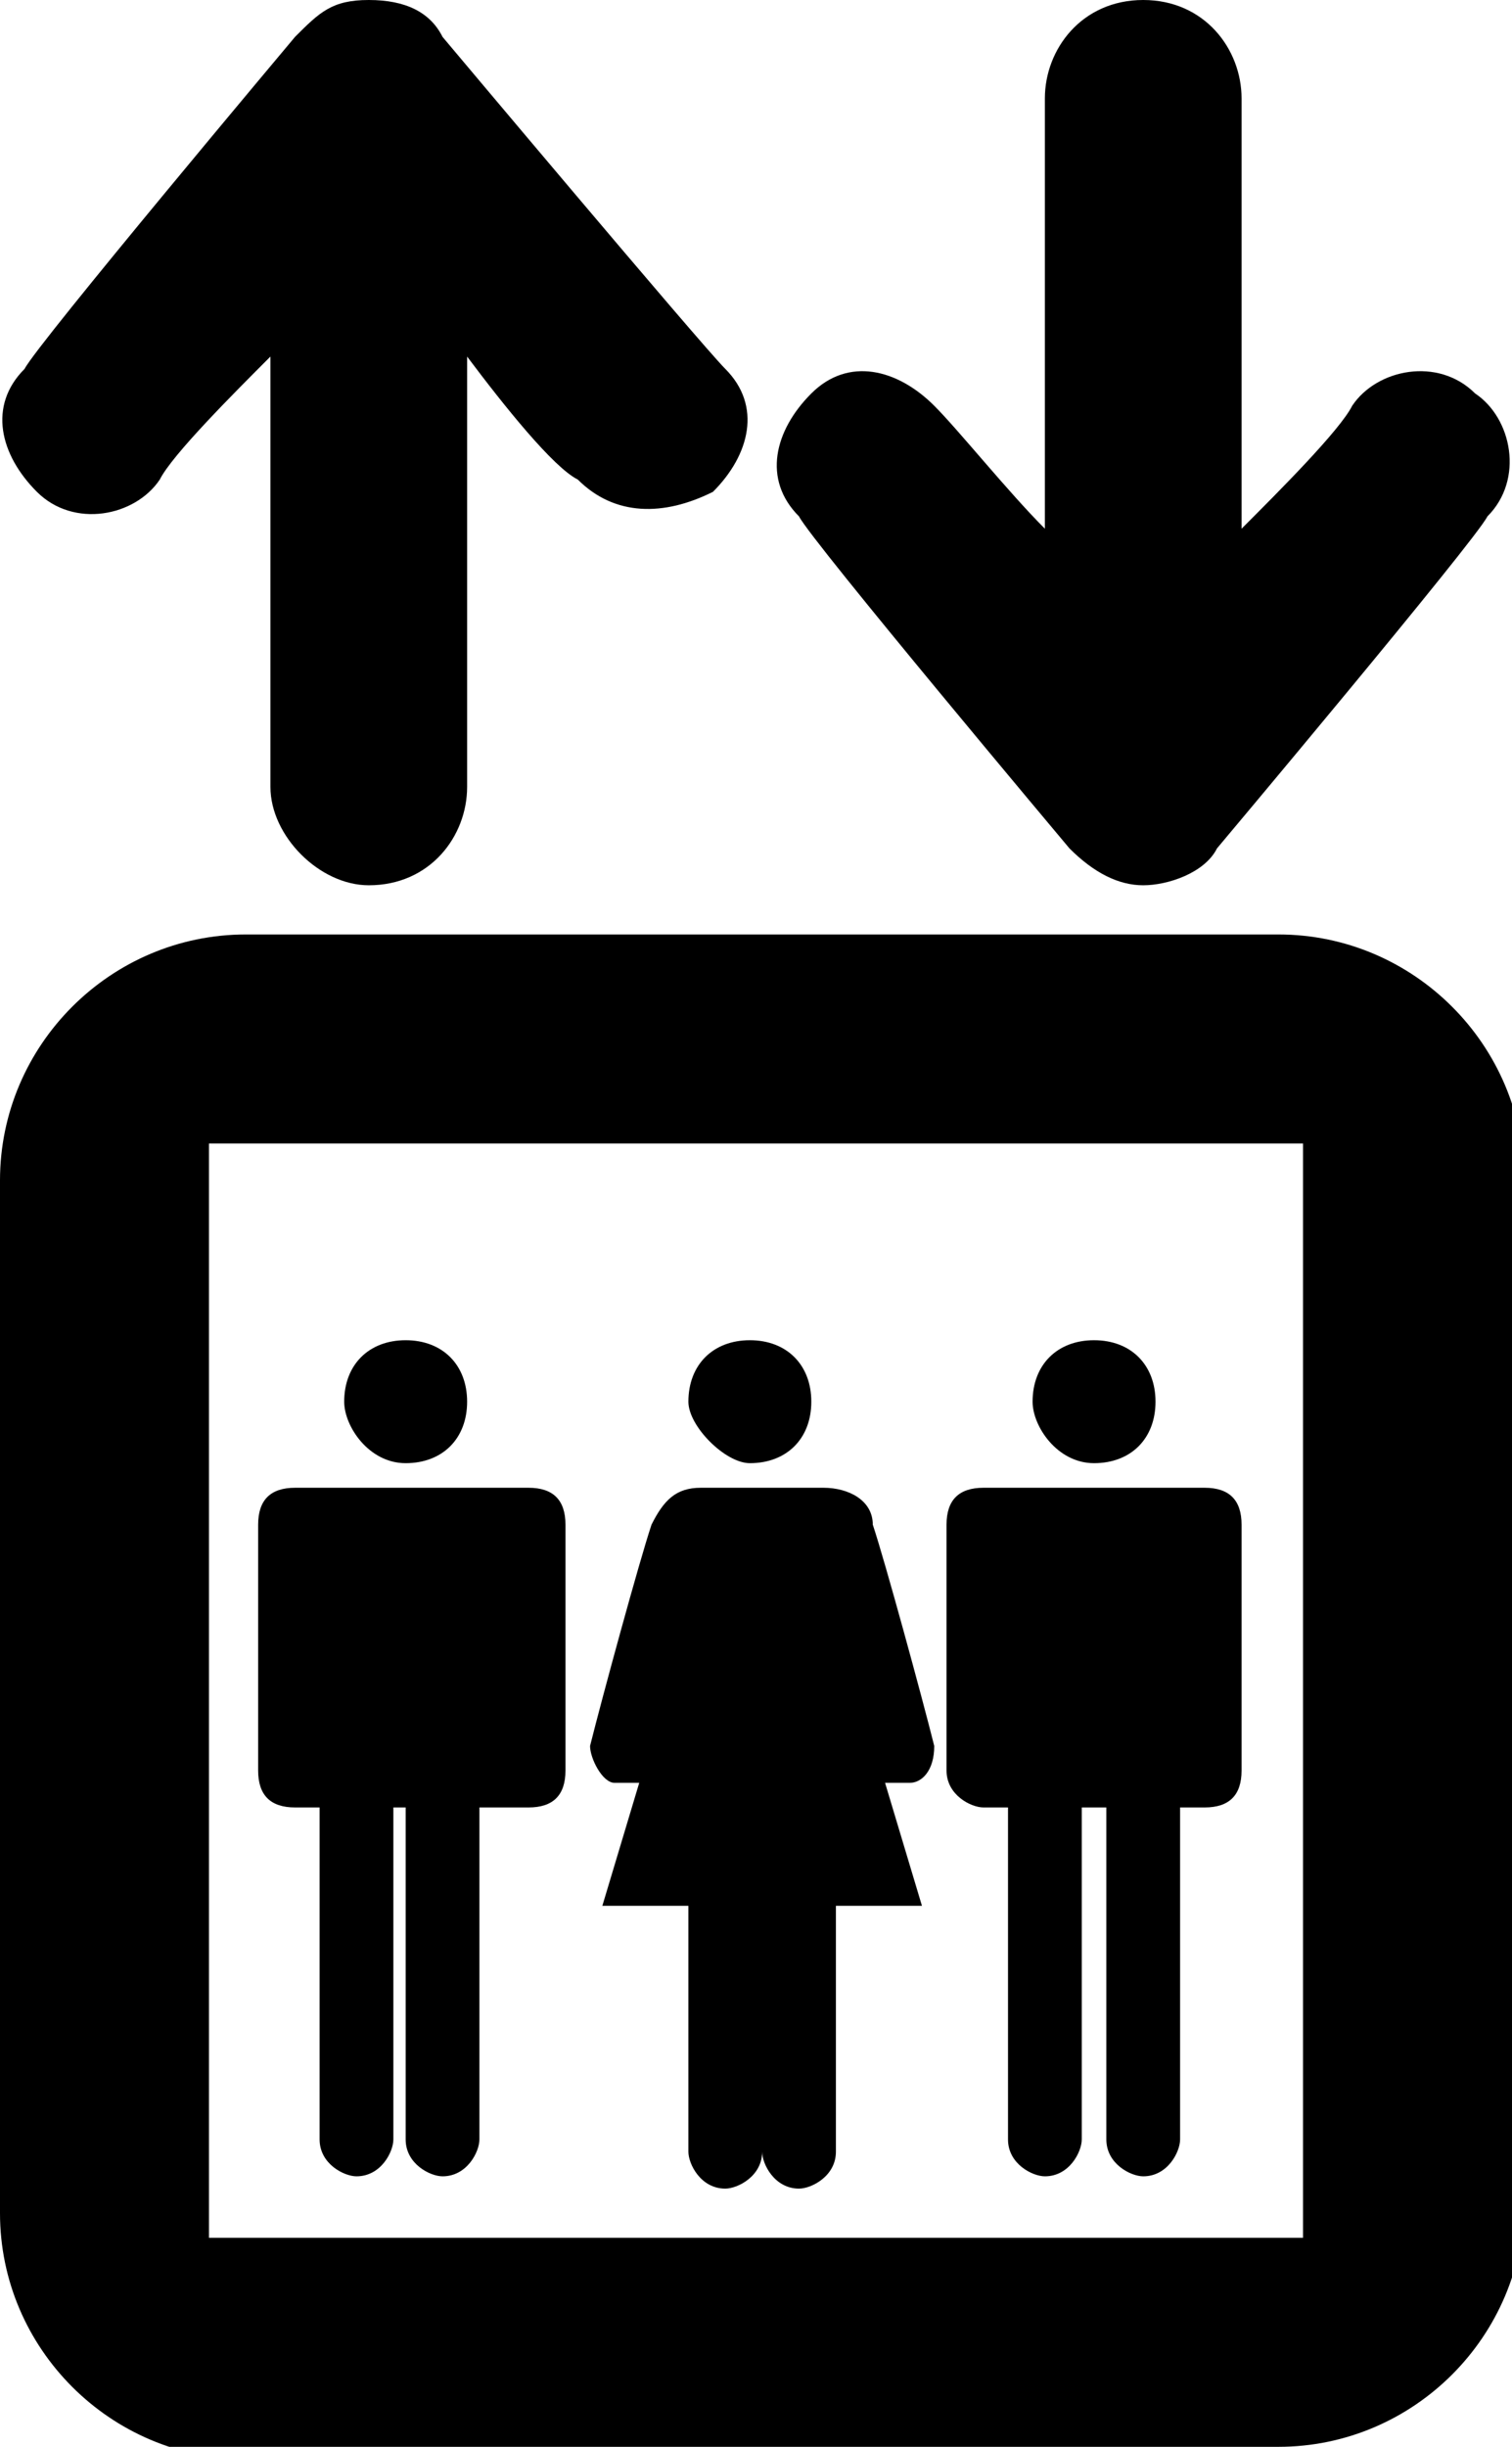
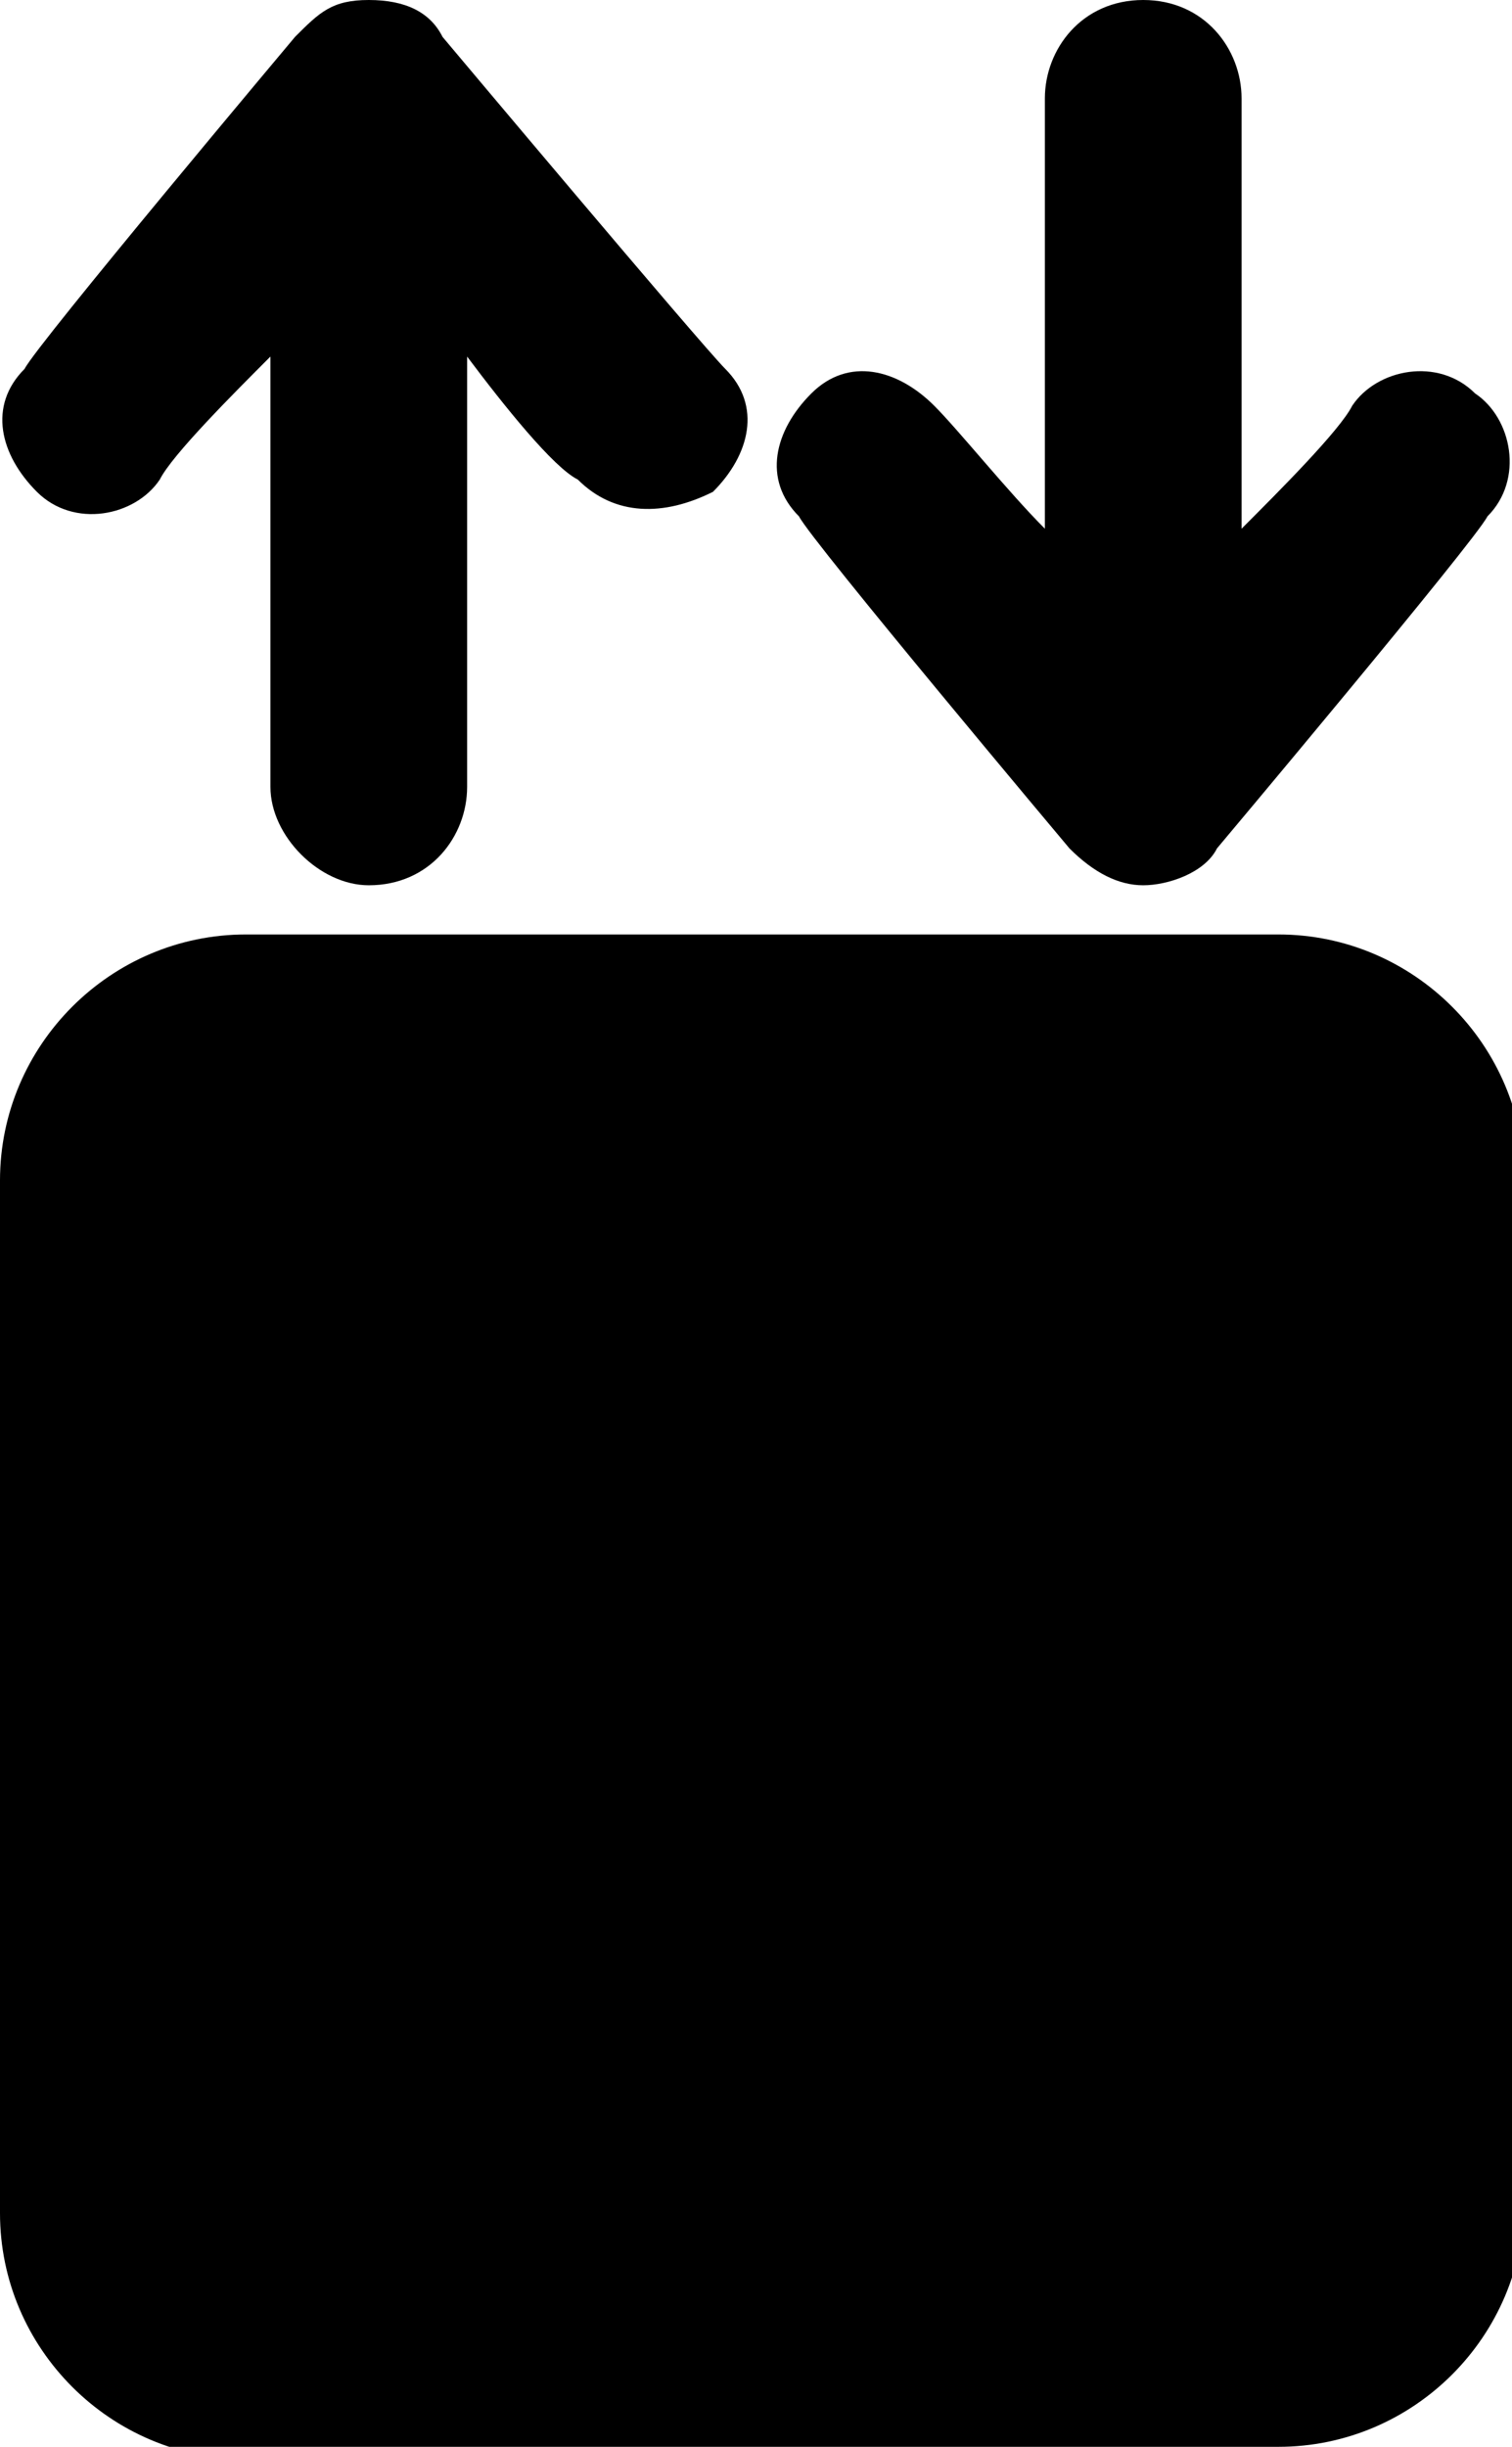
<svg xmlns="http://www.w3.org/2000/svg" version="1.1" id="Layer_2" x="0px" y="0px" viewBox="0 0 12.3 19.9" enable-background="new 0 0 12.3 19.9" xml:space="preserve">
-   <path d="M10.4,19.9c1.1,0,2-0.9,2-2V9.6c0-1.1-0.9-2-2-2H2c-1.1,0-2,0.9-2,2V18c0,1.1,0.9,2,2,2H10.4z M1.7,18.2V9.3h8.9v8.9H1.7z   M6.2,15.5v2c0,0.1,0.1,0.3,0.3,0.3c0.1,0,0.3-0.1,0.3-0.3v-2h0.7l-0.3-1c0.1,0,0.1,0,0.2,0c0.1,0,0.2-0.1,0.2-0.3  c-0.1-0.4-0.4-1.5-0.5-1.8c0-0.2-0.2-0.3-0.4-0.3H5.7c-0.2,0-0.3,0.1-0.4,0.3c-0.1,0.3-0.4,1.4-0.5,1.8c0,0.1,0.1,0.3,0.2,0.3  c0,0,0.1,0,0.2,0l-0.3,1h0.7v2c0,0.1,0.1,0.3,0.3,0.3c0.1,0,0.3-0.1,0.3-0.3v-2H6.2z M8,14.7h0.2v2.7c0,0.2,0.2,0.3,0.3,0.3  c0.2,0,0.3-0.2,0.3-0.3v-2.7H9v2.7c0,0.2,0.2,0.3,0.3,0.3c0.2,0,0.3-0.2,0.3-0.3v-2.7h0.2c0.2,0,0.3-0.1,0.3-0.3v-2  c0-0.2-0.1-0.3-0.3-0.3H8c-0.2,0-0.3,0.1-0.3,0.3v2C7.7,14.6,7.9,14.7,8,14.7z M8.9,11.9c0.3,0,0.5-0.2,0.5-0.5  c0-0.3-0.2-0.5-0.5-0.5c-0.3,0-0.5,0.2-0.5,0.5C8.4,11.6,8.6,11.9,8.9,11.9z M4.3,14.7c0.2,0,0.3-0.1,0.3-0.3v-2  c0-0.2-0.1-0.3-0.3-0.3H2.4c-0.2,0-0.3,0.1-0.3,0.3v2c0,0.2,0.1,0.3,0.3,0.3h0.2v2.7c0,0.2,0.2,0.3,0.3,0.3c0.2,0,0.3-0.2,0.3-0.3  v-2.7h0.1v2.7c0,0.2,0.2,0.3,0.3,0.3c0.2,0,0.3-0.2,0.3-0.3v-2.7H4.3z M3.3,11.9c0.3,0,0.5-0.2,0.5-0.5c0-0.3-0.2-0.5-0.5-0.5  c-0.3,0-0.5,0.2-0.5,0.5C2.8,11.6,3,11.9,3.3,11.9z M6.1,11.9c0.3,0,0.5-0.2,0.5-0.5c0-0.3-0.2-0.5-0.5-0.5c-0.3,0-0.5,0.2-0.5,0.5  C5.6,11.6,5.9,11.9,6.1,11.9z M9.3,0C8.8,0,8.5,0.4,8.5,0.8c0,0.2,0,3.5,0,3.5C8.2,4,7.8,3.5,7.6,3.3C7.3,3,6.9,2.9,6.6,3.2  c-0.3,0.3-0.4,0.7-0.1,1c0.1,0.2,2.2,2.7,2.2,2.7c0.2,0.2,0.4,0.3,0.6,0.3c0.2,0,0.5-0.1,0.6-0.3c0,0,2.1-2.5,2.2-2.7  c0.3-0.3,0.2-0.8-0.1-1c-0.3-0.3-0.8-0.2-1,0.1c-0.1,0.2-0.6,0.7-0.9,1c0,0,0-3.3,0-3.5C10.1,0.4,9.8,0,9.3,0z M3,7.2  c0.5,0,0.8-0.4,0.8-0.8c0-0.2,0-3.5,0-3.5c0.3,0.4,0.7,0.9,0.9,1C5,4.2,5.4,4.2,5.8,4c0.3-0.3,0.4-0.7,0.1-1  C5.7,2.8,3.6,0.3,3.6,0.3C3.5,0.1,3.3,0,3,0S2.6,0.1,2.4,0.3c0,0-2.1,2.5-2.2,2.7C-0.1,3.3,0,3.7,0.3,4c0.3,0.3,0.8,0.2,1-0.1  c0.1-0.2,0.6-0.7,0.9-1c0,0,0,3.3,0,3.5C2.2,6.8,2.6,7.2,3,7.2z" />
+   <path d="M10.4,19.9c1.1,0,2-0.9,2-2V9.6c0-1.1-0.9-2-2-2H2c-1.1,0-2,0.9-2,2V18c0,1.1,0.9,2,2,2H10.4z M1.7,18.2V9.3v8.9H1.7z   M6.2,15.5v2c0,0.1,0.1,0.3,0.3,0.3c0.1,0,0.3-0.1,0.3-0.3v-2h0.7l-0.3-1c0.1,0,0.1,0,0.2,0c0.1,0,0.2-0.1,0.2-0.3  c-0.1-0.4-0.4-1.5-0.5-1.8c0-0.2-0.2-0.3-0.4-0.3H5.7c-0.2,0-0.3,0.1-0.4,0.3c-0.1,0.3-0.4,1.4-0.5,1.8c0,0.1,0.1,0.3,0.2,0.3  c0,0,0.1,0,0.2,0l-0.3,1h0.7v2c0,0.1,0.1,0.3,0.3,0.3c0.1,0,0.3-0.1,0.3-0.3v-2H6.2z M8,14.7h0.2v2.7c0,0.2,0.2,0.3,0.3,0.3  c0.2,0,0.3-0.2,0.3-0.3v-2.7H9v2.7c0,0.2,0.2,0.3,0.3,0.3c0.2,0,0.3-0.2,0.3-0.3v-2.7h0.2c0.2,0,0.3-0.1,0.3-0.3v-2  c0-0.2-0.1-0.3-0.3-0.3H8c-0.2,0-0.3,0.1-0.3,0.3v2C7.7,14.6,7.9,14.7,8,14.7z M8.9,11.9c0.3,0,0.5-0.2,0.5-0.5  c0-0.3-0.2-0.5-0.5-0.5c-0.3,0-0.5,0.2-0.5,0.5C8.4,11.6,8.6,11.9,8.9,11.9z M4.3,14.7c0.2,0,0.3-0.1,0.3-0.3v-2  c0-0.2-0.1-0.3-0.3-0.3H2.4c-0.2,0-0.3,0.1-0.3,0.3v2c0,0.2,0.1,0.3,0.3,0.3h0.2v2.7c0,0.2,0.2,0.3,0.3,0.3c0.2,0,0.3-0.2,0.3-0.3  v-2.7h0.1v2.7c0,0.2,0.2,0.3,0.3,0.3c0.2,0,0.3-0.2,0.3-0.3v-2.7H4.3z M3.3,11.9c0.3,0,0.5-0.2,0.5-0.5c0-0.3-0.2-0.5-0.5-0.5  c-0.3,0-0.5,0.2-0.5,0.5C2.8,11.6,3,11.9,3.3,11.9z M6.1,11.9c0.3,0,0.5-0.2,0.5-0.5c0-0.3-0.2-0.5-0.5-0.5c-0.3,0-0.5,0.2-0.5,0.5  C5.6,11.6,5.9,11.9,6.1,11.9z M9.3,0C8.8,0,8.5,0.4,8.5,0.8c0,0.2,0,3.5,0,3.5C8.2,4,7.8,3.5,7.6,3.3C7.3,3,6.9,2.9,6.6,3.2  c-0.3,0.3-0.4,0.7-0.1,1c0.1,0.2,2.2,2.7,2.2,2.7c0.2,0.2,0.4,0.3,0.6,0.3c0.2,0,0.5-0.1,0.6-0.3c0,0,2.1-2.5,2.2-2.7  c0.3-0.3,0.2-0.8-0.1-1c-0.3-0.3-0.8-0.2-1,0.1c-0.1,0.2-0.6,0.7-0.9,1c0,0,0-3.3,0-3.5C10.1,0.4,9.8,0,9.3,0z M3,7.2  c0.5,0,0.8-0.4,0.8-0.8c0-0.2,0-3.5,0-3.5c0.3,0.4,0.7,0.9,0.9,1C5,4.2,5.4,4.2,5.8,4c0.3-0.3,0.4-0.7,0.1-1  C5.7,2.8,3.6,0.3,3.6,0.3C3.5,0.1,3.3,0,3,0S2.6,0.1,2.4,0.3c0,0-2.1,2.5-2.2,2.7C-0.1,3.3,0,3.7,0.3,4c0.3,0.3,0.8,0.2,1-0.1  c0.1-0.2,0.6-0.7,0.9-1c0,0,0,3.3,0,3.5C2.2,6.8,2.6,7.2,3,7.2z" />
</svg>